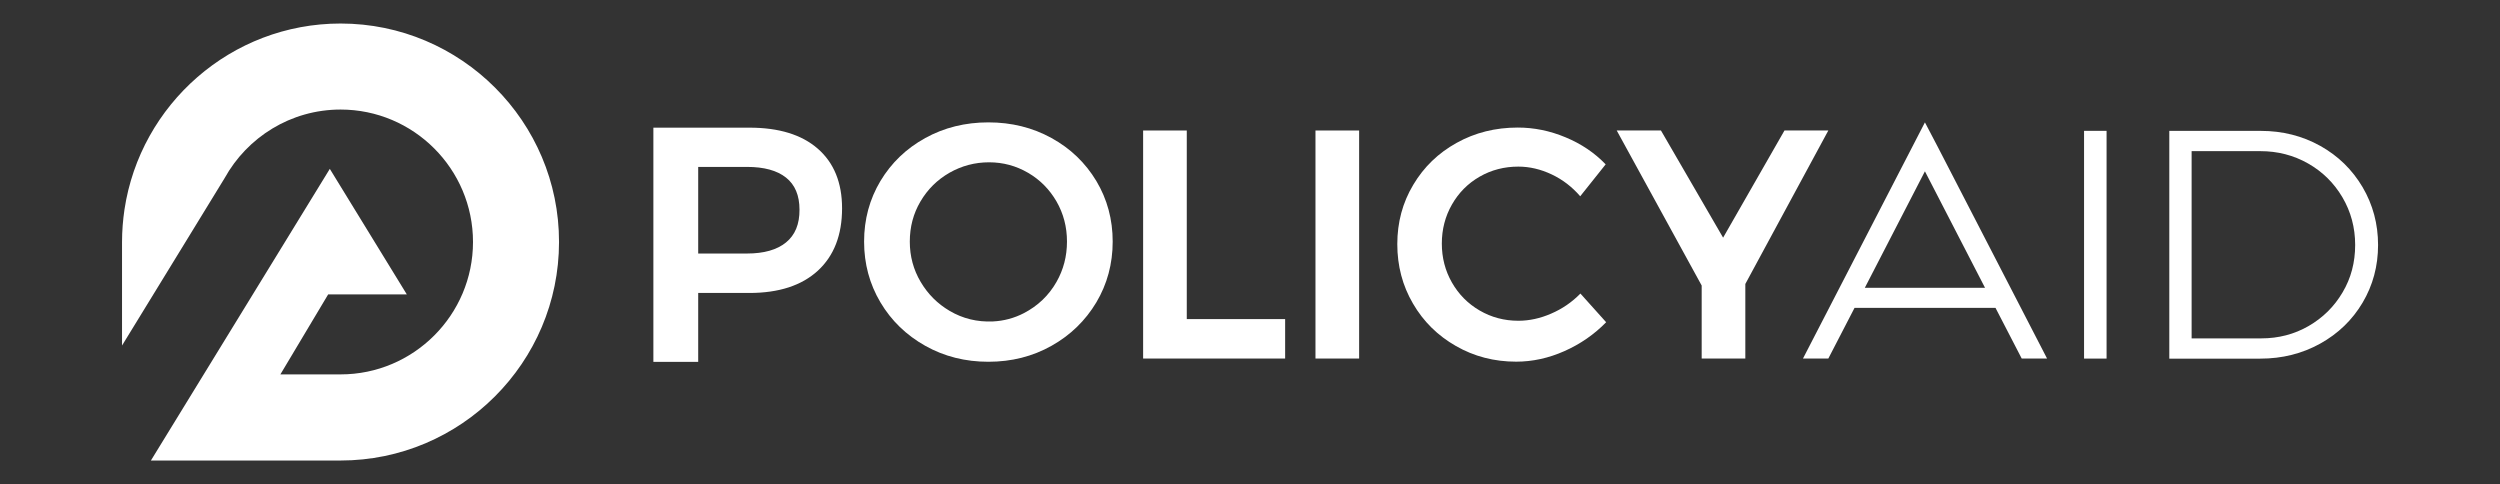
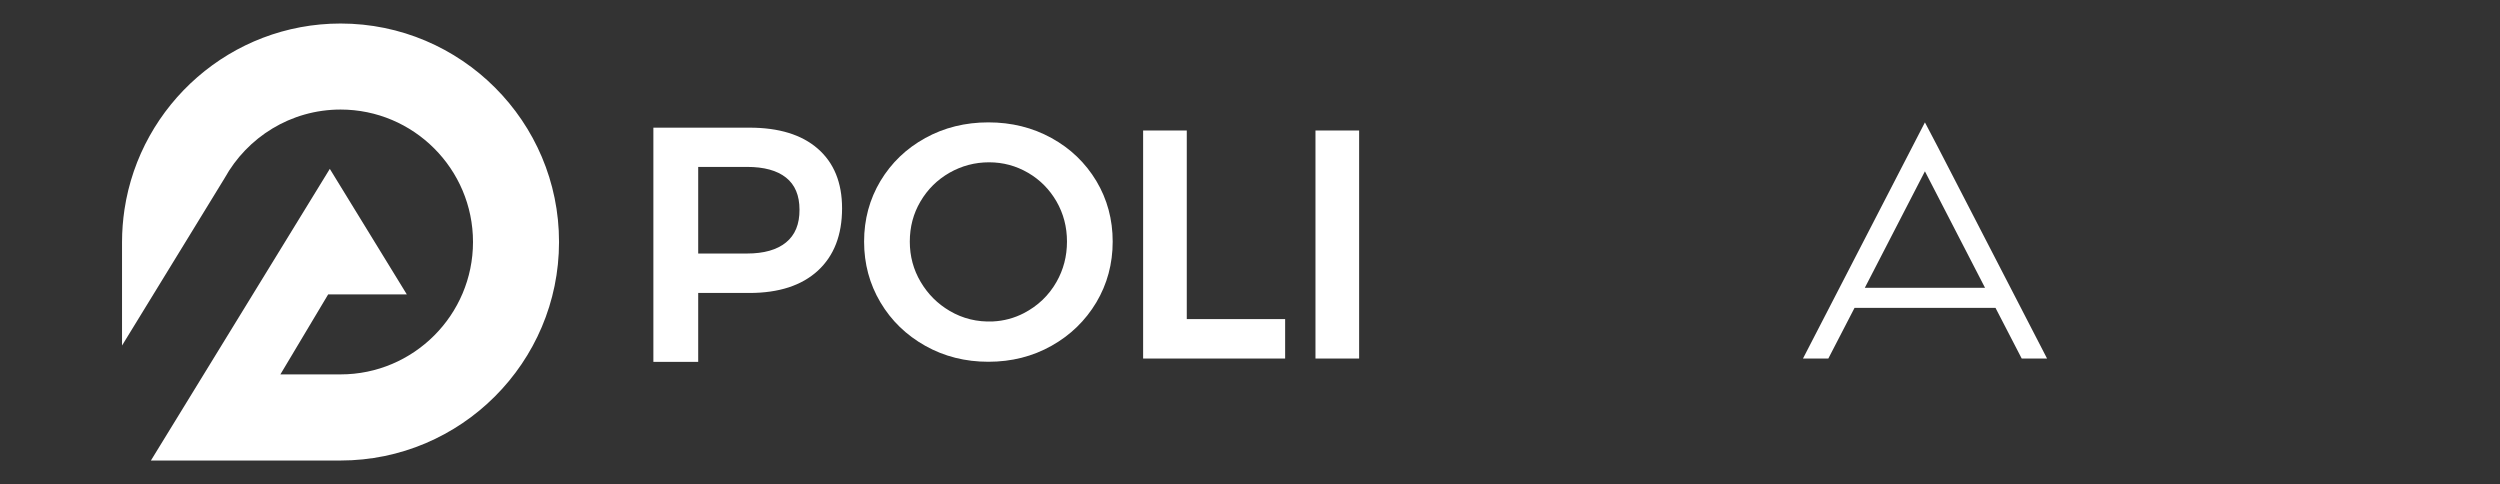
<svg xmlns="http://www.w3.org/2000/svg" version="1.1" width="1198" height="232" viewBox="0 0 1198 232" xml:space="preserve">
  <rect x="0" y="0" width="1198" height="232" fill="#333333" stroke="none" />
  <desc>Created with Fabric.js 5.2.4</desc>
  <defs>
</defs>
-   <rect x="0" y="0" width="100%" height="100%" fill="transparent" />
  <g transform="matrix(1 0 0 1 599 116)" id="97d9db95-418c-4161-84c3-0f2232e648b1">
    <rect style="stroke: none; stroke-width: 1; stroke-dasharray: none; stroke-linecap: butt; stroke-dashoffset: 0; stroke-linejoin: miter; stroke-miterlimit: 4; fill: rgb(255,255,255); fill-rule: nonzero; opacity: 1; visibility: hidden;" vector-effect="non-scaling-stroke" x="-599" y="-116" rx="0" ry="0" width="1198" height="232" />
  </g>
  <g transform="matrix(Infinity NaN NaN Infinity 0 0)" id="ec46d168-b01d-444e-9667-027a09f9cdbd">
</g>
  <g transform="matrix(4.69 0 0 4.69 599 116)">
    <g style="" vector-effect="non-scaling-stroke">
      <g transform="matrix(1 0 0 1 -92.92 0)">
-         <path style="stroke: none; stroke-width: 1; stroke-dasharray: none; stroke-linecap: butt; stroke-dashoffset: 0; stroke-linejoin: miter; stroke-miterlimit: 4; fill: rgb(255,255,255); fill-rule: nonzero; opacity: 1;" vector-effect="non-scaling-stroke" transform=" translate(-159.08, -180)" d="M 159.08 157.67 C 147.9 157.67 138.62 165.93 137 176.67 C 136.84 177.76 136.75 178.87 136.75 180 L 136.75 190.57 L 143.23 180 L 147.23 173.47 L 147.23 173.47 C 149.54 169.3 153.98 166.46 159.08 166.46 C 166.54 166.46 172.61 172.53 172.61 179.99 C 172.61 187.45 166.54 193.52 159.08 193.52 L 157.99 193.52 L 152.93 193.52 L 157.81 185.35 L 165.85 185.35 L 157.98 172.52 L 150.11 185.35 L 139.7 202.32 L 159.07 202.32 C 171.38 202.32 181.4 192.3 181.4 179.99 C 181.41 167.69 171.39 157.67 159.08 157.67 z" stroke-linecap="round" />
+         <path style="stroke: none; stroke-width: 1; stroke-dasharray: none; stroke-linecap: butt; stroke-dashoffset: 0; stroke-linejoin: miter; stroke-miterlimit: 4; fill: rgb(255,255,255); fill-rule: nonzero; opacity: 1;" vector-effect="non-scaling-stroke" transform=" translate(-159.08, -180)" d="M 159.08 157.67 C 147.9 157.67 138.62 165.93 137 176.67 C 136.84 177.76 136.75 178.87 136.75 180 L 136.75 190.57 L 143.23 180 L 147.23 173.47 L 147.23 173.47 C 149.54 169.3 153.98 166.46 159.08 166.46 C 166.54 166.46 172.61 172.53 172.61 179.99 C 172.61 187.45 166.54 193.52 159.08 193.52 L 157.99 193.52 L 152.93 193.52 L 157.81 185.35 L 165.85 185.35 L 157.98 172.52 L 139.7 202.32 L 159.07 202.32 C 171.38 202.32 181.4 192.3 181.4 179.99 C 181.41 167.69 171.39 157.67 159.08 157.67 z" stroke-linecap="round" />
      </g>
      <g transform="matrix(1 0 0 1 -51.32 0.27)">
        <path style="stroke: none; stroke-width: 1; stroke-dasharray: none; stroke-linecap: butt; stroke-dashoffset: 0; stroke-linejoin: miter; stroke-miterlimit: 4; fill: rgb(255,255,255); fill-rule: nonzero; opacity: 1;" vector-effect="non-scaling-stroke" transform=" translate(-200.68, -180.26)" d="M 207.84 170.45 C 206.19 169.01 203.86 168.3 200.85 168.3 L 191.04 168.3 L 191.04 192.23 L 195.62 192.23 L 195.62 185.19 L 200.85 185.19 C 203.86 185.19 206.19 184.43 207.84 182.92 C 209.49 181.4 210.32 179.28 210.32 176.54 C 210.32 173.92 209.49 171.89 207.84 170.45 z M 204.59 180.03 C 203.67 180.78 202.34 181.16 200.61 181.16 L 195.62 181.16 L 195.62 172.31 L 200.61 172.31 C 202.34 172.31 203.67 172.67 204.59 173.4 C 205.51 174.13 205.97 175.22 205.97 176.68 C 205.98 178.16 205.52 179.27 204.59 180.03 z" stroke-linecap="round" />
      </g>
      <g transform="matrix(1 0 0 1 -26.73 0)">
        <path style="stroke: none; stroke-width: 1; stroke-dasharray: none; stroke-linecap: butt; stroke-dashoffset: 0; stroke-linejoin: miter; stroke-miterlimit: 4; fill: rgb(255,255,255); fill-rule: nonzero; opacity: 1;" vector-effect="non-scaling-stroke" transform=" translate(-225.27, -180)" d="M 231.72 169.37 C 229.78 168.3 227.63 167.77 225.27 167.77 C 222.91 167.77 220.76 168.3 218.82 169.37 C 216.88 170.44 215.36 171.9 214.24 173.76 C 213.13 175.62 212.57 177.68 212.57 179.95 C 212.57 182.22 213.13 184.29 214.24 186.16 C 215.35 188.03 216.88 189.51 218.82 190.6 C 220.76 191.69 222.91 192.23 225.27 192.23 C 227.63 192.23 229.78 191.69 231.72 190.6 C 233.66 189.51 235.18 188.03 236.3 186.16 C 237.41 184.29 237.97 182.22 237.97 179.95 C 237.97 177.68 237.41 175.62 236.3 173.76 C 235.18 171.9 233.65 170.43 231.72 169.37 z M 232.23 184.07 C 231.44 185.46 230.32 186.52 228.9 187.26 C 227.92 187.77 226.83 188.06 225.73 188.11 C 224.13 188.18 222.65 187.82 221.31 187.03 C 220.07 186.3 219.09 185.32 218.35 184.07 C 217.61 182.82 217.24 181.45 217.24 179.95 C 217.24 178.45 217.6 177.09 218.33 175.85 C 219.06 174.61 220.04 173.64 221.29 172.92 C 222.54 172.21 223.89 171.85 225.34 171.85 C 226.77 171.85 228.1 172.21 229.32 172.92 C 230.54 173.63 231.51 174.61 232.23 175.85 C 232.94 177.09 233.3 178.45 233.3 179.95 C 233.3 181.45 232.94 182.82 232.23 184.07 z" stroke-linecap="round" />
      </g>
      <g transform="matrix(1 0 0 1 -3.67 0.25)">
        <polygon style="stroke: none; stroke-width: 1; stroke-dasharray: none; stroke-linecap: butt; stroke-dashoffset: 0; stroke-linejoin: miter; stroke-miterlimit: 4; fill: rgb(255,255,255); fill-rule: nonzero; opacity: 1;" vector-effect="non-scaling-stroke" points="-2.79,-11.65 -7.25,-11.65 -7.25,11.65 7.26,11.65 7.26,7.62 -2.79,7.62 " />
      </g>
      <g transform="matrix(1 0 0 1 8.92 0.25)">
        <rect style="stroke: none; stroke-width: 1; stroke-dasharray: none; stroke-linecap: butt; stroke-dashoffset: 0; stroke-linejoin: miter; stroke-miterlimit: 4; fill: rgb(255,255,255); fill-rule: nonzero; opacity: 1;" vector-effect="non-scaling-stroke" x="-2.23" y="-11.65" rx="0" ry="0" width="4.46" height="23.3" />
      </g>
      <g transform="matrix(1 0 0 1 25.72 0.26)">
-         <path style="stroke: none; stroke-width: 1; stroke-dasharray: none; stroke-linecap: butt; stroke-dashoffset: 0; stroke-linejoin: miter; stroke-miterlimit: 4; fill: rgb(255,255,255); fill-rule: nonzero; opacity: 1;" vector-effect="non-scaling-stroke" transform=" translate(-277.72, -180.25)" d="M 282.77 187.3 C 281.65 187.79 280.53 188.03 279.42 188.03 C 277.98 188.03 276.66 187.68 275.46 186.98 C 274.26 186.28 273.32 185.33 272.63 184.12 C 271.94 182.91 271.6 181.59 271.6 180.14 C 271.6 178.7 271.94 177.37 272.63 176.16 C 273.32 174.95 274.26 174 275.46 173.31 C 276.66 172.62 277.98 172.28 279.42 172.28 C 280.57 172.28 281.71 172.55 282.83 173.08 C 283.95 173.61 284.92 174.36 285.74 175.31 L 288.34 172.05 C 287.21 170.87 285.84 169.95 284.25 169.29 C 282.65 168.62 281.02 168.29 279.36 168.29 C 277.07 168.29 274.99 168.81 273.12 169.85 C 271.24 170.89 269.76 172.32 268.68 174.14 C 267.59 175.96 267.05 177.98 267.05 180.2 C 267.05 182.42 267.58 184.44 268.65 186.27 C 269.71 188.1 271.18 189.55 273.04 190.61 C 274.9 191.68 276.96 192.21 279.2 192.21 C 280.86 192.21 282.51 191.85 284.13 191.13 C 285.75 190.41 287.17 189.43 288.39 188.18 L 285.76 185.25 C 284.89 186.14 283.89 186.82 282.77 187.3 z" stroke-linecap="round" />
-       </g>
+         </g>
      <g transform="matrix(1 0 0 1 48.28 0.25)">
-         <polygon style="stroke: none; stroke-width: 1; stroke-dasharray: none; stroke-linecap: butt; stroke-dashoffset: 0; stroke-linejoin: miter; stroke-miterlimit: 4; fill: rgb(255,255,255); fill-rule: nonzero; opacity: 1;" vector-effect="non-scaling-stroke" points="6.33,-11.65 0.06,-0.7 -6.29,-11.65 -10.81,-11.65 -2.13,4.19 -2.13,11.65 2.33,11.65 2.33,4.03 10.81,-11.65 " />
-       </g>
+         </g>
      <g transform="matrix(1 0 0 1 86.37 0.27)">
-         <rect style="stroke: none; stroke-width: 1; stroke-dasharray: none; stroke-linecap: butt; stroke-dashoffset: 0; stroke-linejoin: miter; stroke-miterlimit: 4; fill: rgb(255,255,255); fill-rule: nonzero; opacity: 1;" vector-effect="non-scaling-stroke" x="-1.15" y="-11.635" rx="0" ry="0" width="2.3" height="23.27" />
-       </g>
+         </g>
      <g transform="matrix(1 0 0 1 68.97 -0.16)">
        <path style="stroke: none; stroke-width: 1; stroke-dasharray: none; stroke-linecap: butt; stroke-dashoffset: 0; stroke-linejoin: miter; stroke-miterlimit: 4; fill: rgb(255,255,255); fill-rule: nonzero; opacity: 1;" vector-effect="non-scaling-stroke" transform=" translate(-320.97, -179.84)" d="M 320.96 167.77 L 319.67 170.27 L 308.5 191.9 L 311.09 191.9 L 313.77 186.72 L 328.17 186.72 L 330.85 191.9 L 333.44 191.9 L 322.27 170.27 L 320.96 167.77 z M 314.82 184.67 L 320.96 172.77 L 327.1 184.67 L 314.82 184.67 z" stroke-linecap="round" />
      </g>
      <g transform="matrix(1 0 0 1 104.59 0.27)">
-         <path style="stroke: none; stroke-width: 1; stroke-dasharray: none; stroke-linecap: butt; stroke-dashoffset: 0; stroke-linejoin: miter; stroke-miterlimit: 4; fill: rgb(255,255,255); fill-rule: nonzero; opacity: 1;" vector-effect="non-scaling-stroke" transform=" translate(-356.58, -180.26)" d="M 361.34 170.16 C 359.51 169.14 357.48 168.63 355.27 168.63 L 345.92 168.63 L 345.92 191.9 L 355.21 191.9 C 357.45 191.9 359.49 191.39 361.33 190.37 C 363.17 189.35 364.62 187.95 365.67 186.18 C 366.72 184.41 367.25 182.44 367.25 180.29 C 367.25 178.14 366.72 176.17 365.67 174.38 C 364.61 172.59 363.17 171.18 361.34 170.16 z M 363.63 185.12 C 362.78 186.57 361.62 187.72 360.15 188.57 C 358.69 189.41 357.08 189.83 355.32 189.83 L 348.2 189.83 L 348.2 170.7 L 355.22 170.7 C 357 170.7 358.62 171.12 360.1 171.96 C 361.58 172.8 362.75 173.96 363.61 175.42 C 364.47 176.88 364.91 178.51 364.91 180.28 C 364.91 182.06 364.49 183.67 363.63 185.12 z" stroke-linecap="round" />
-       </g>
+         </g>
    </g>
  </g>
</svg>